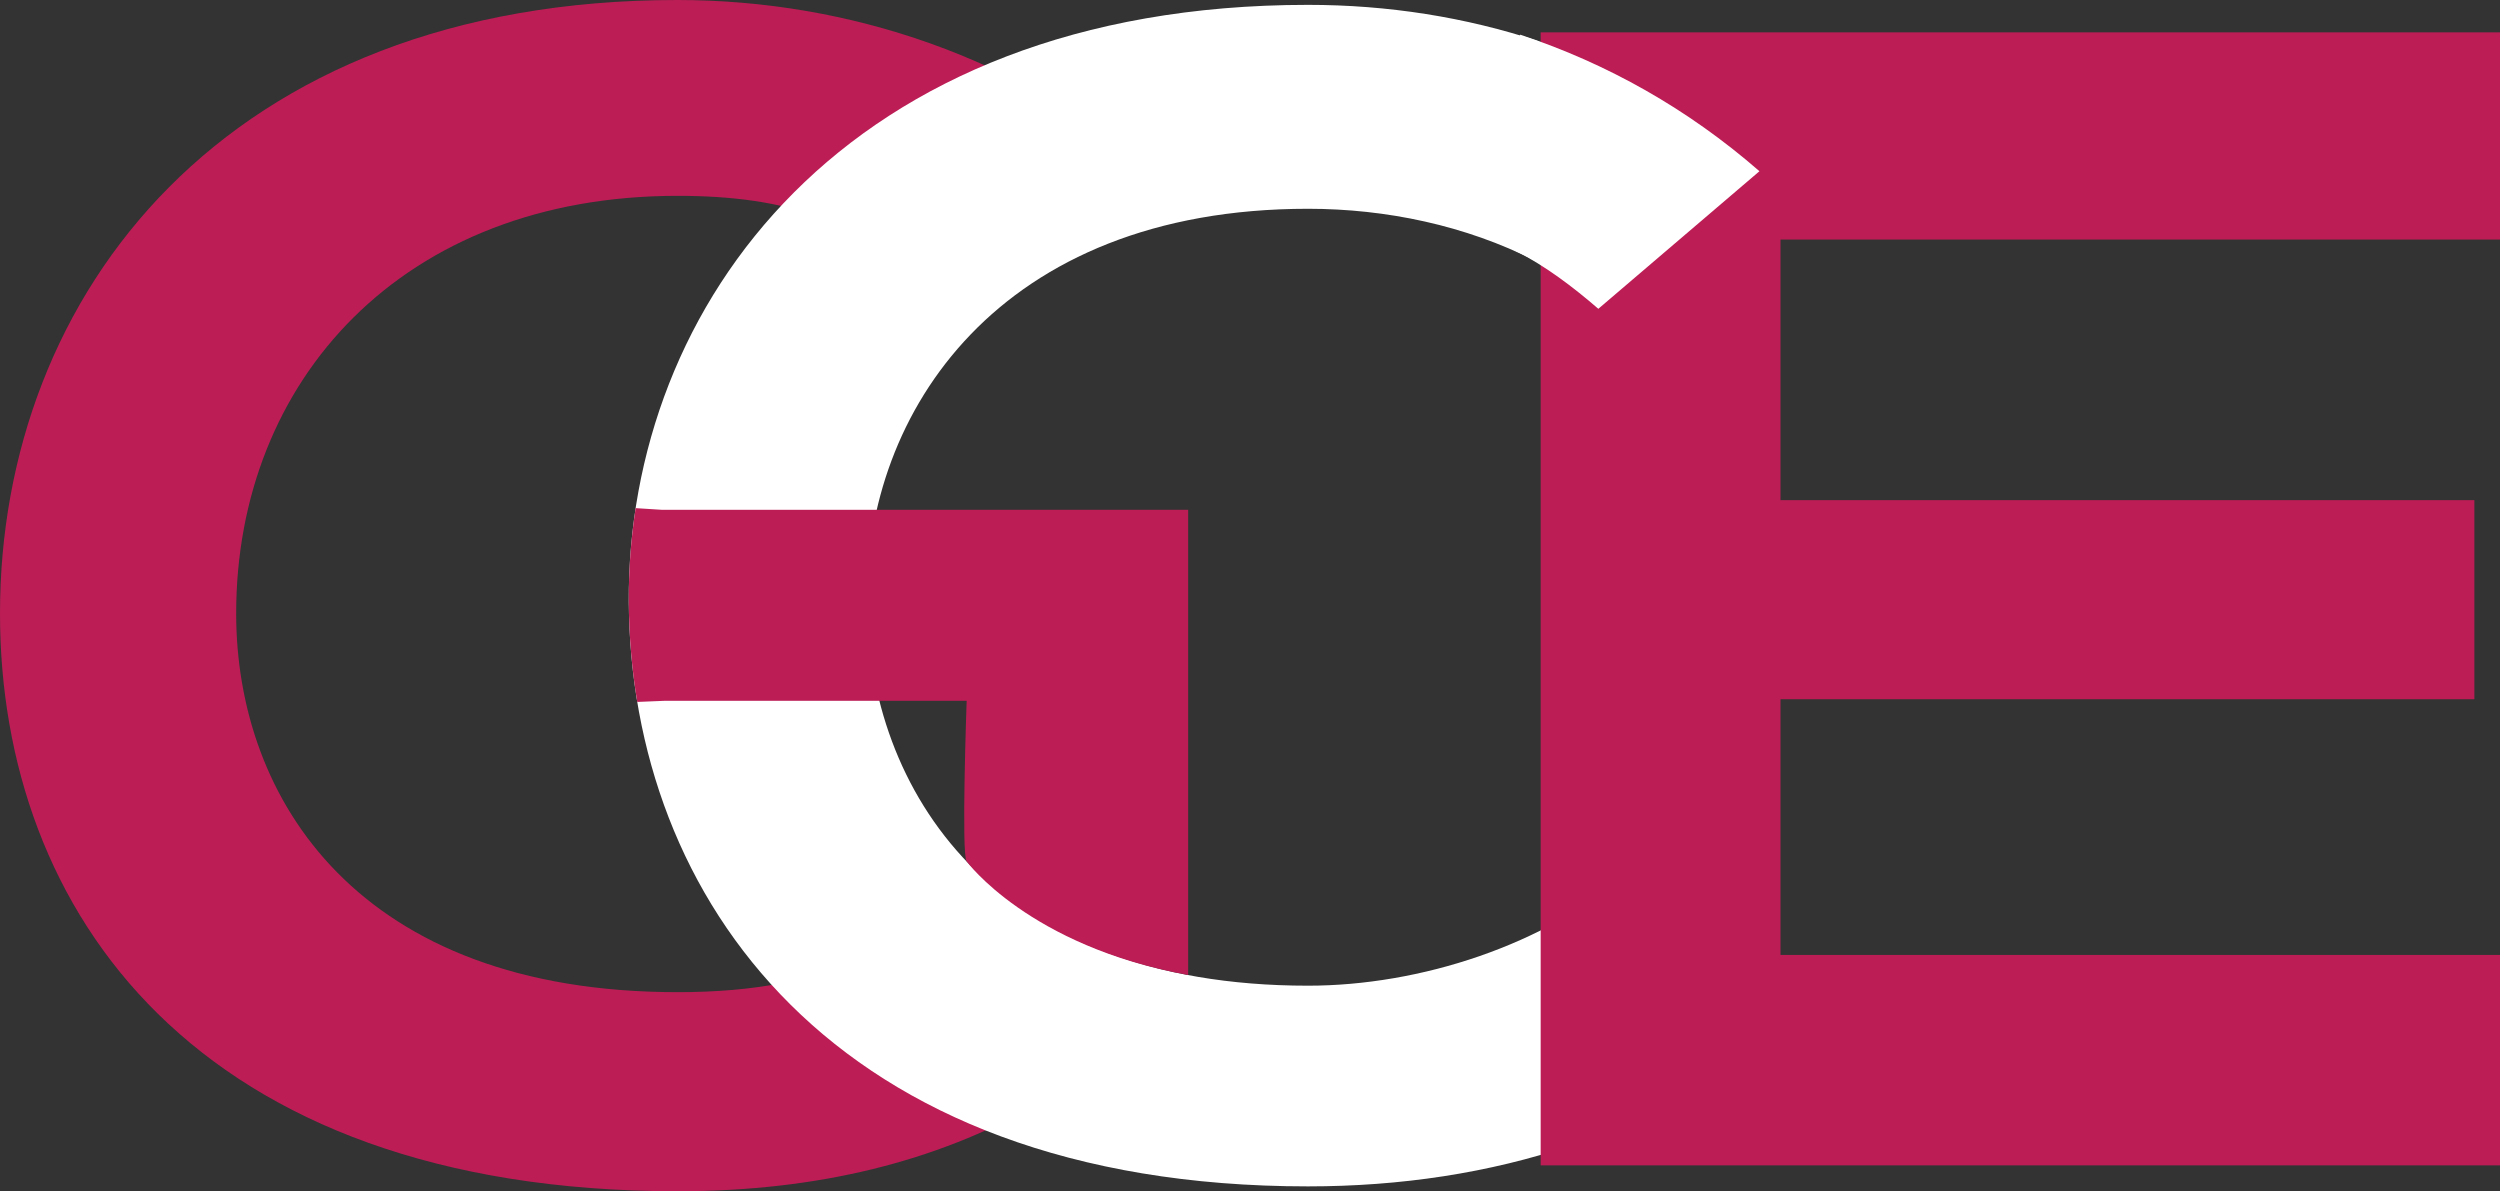
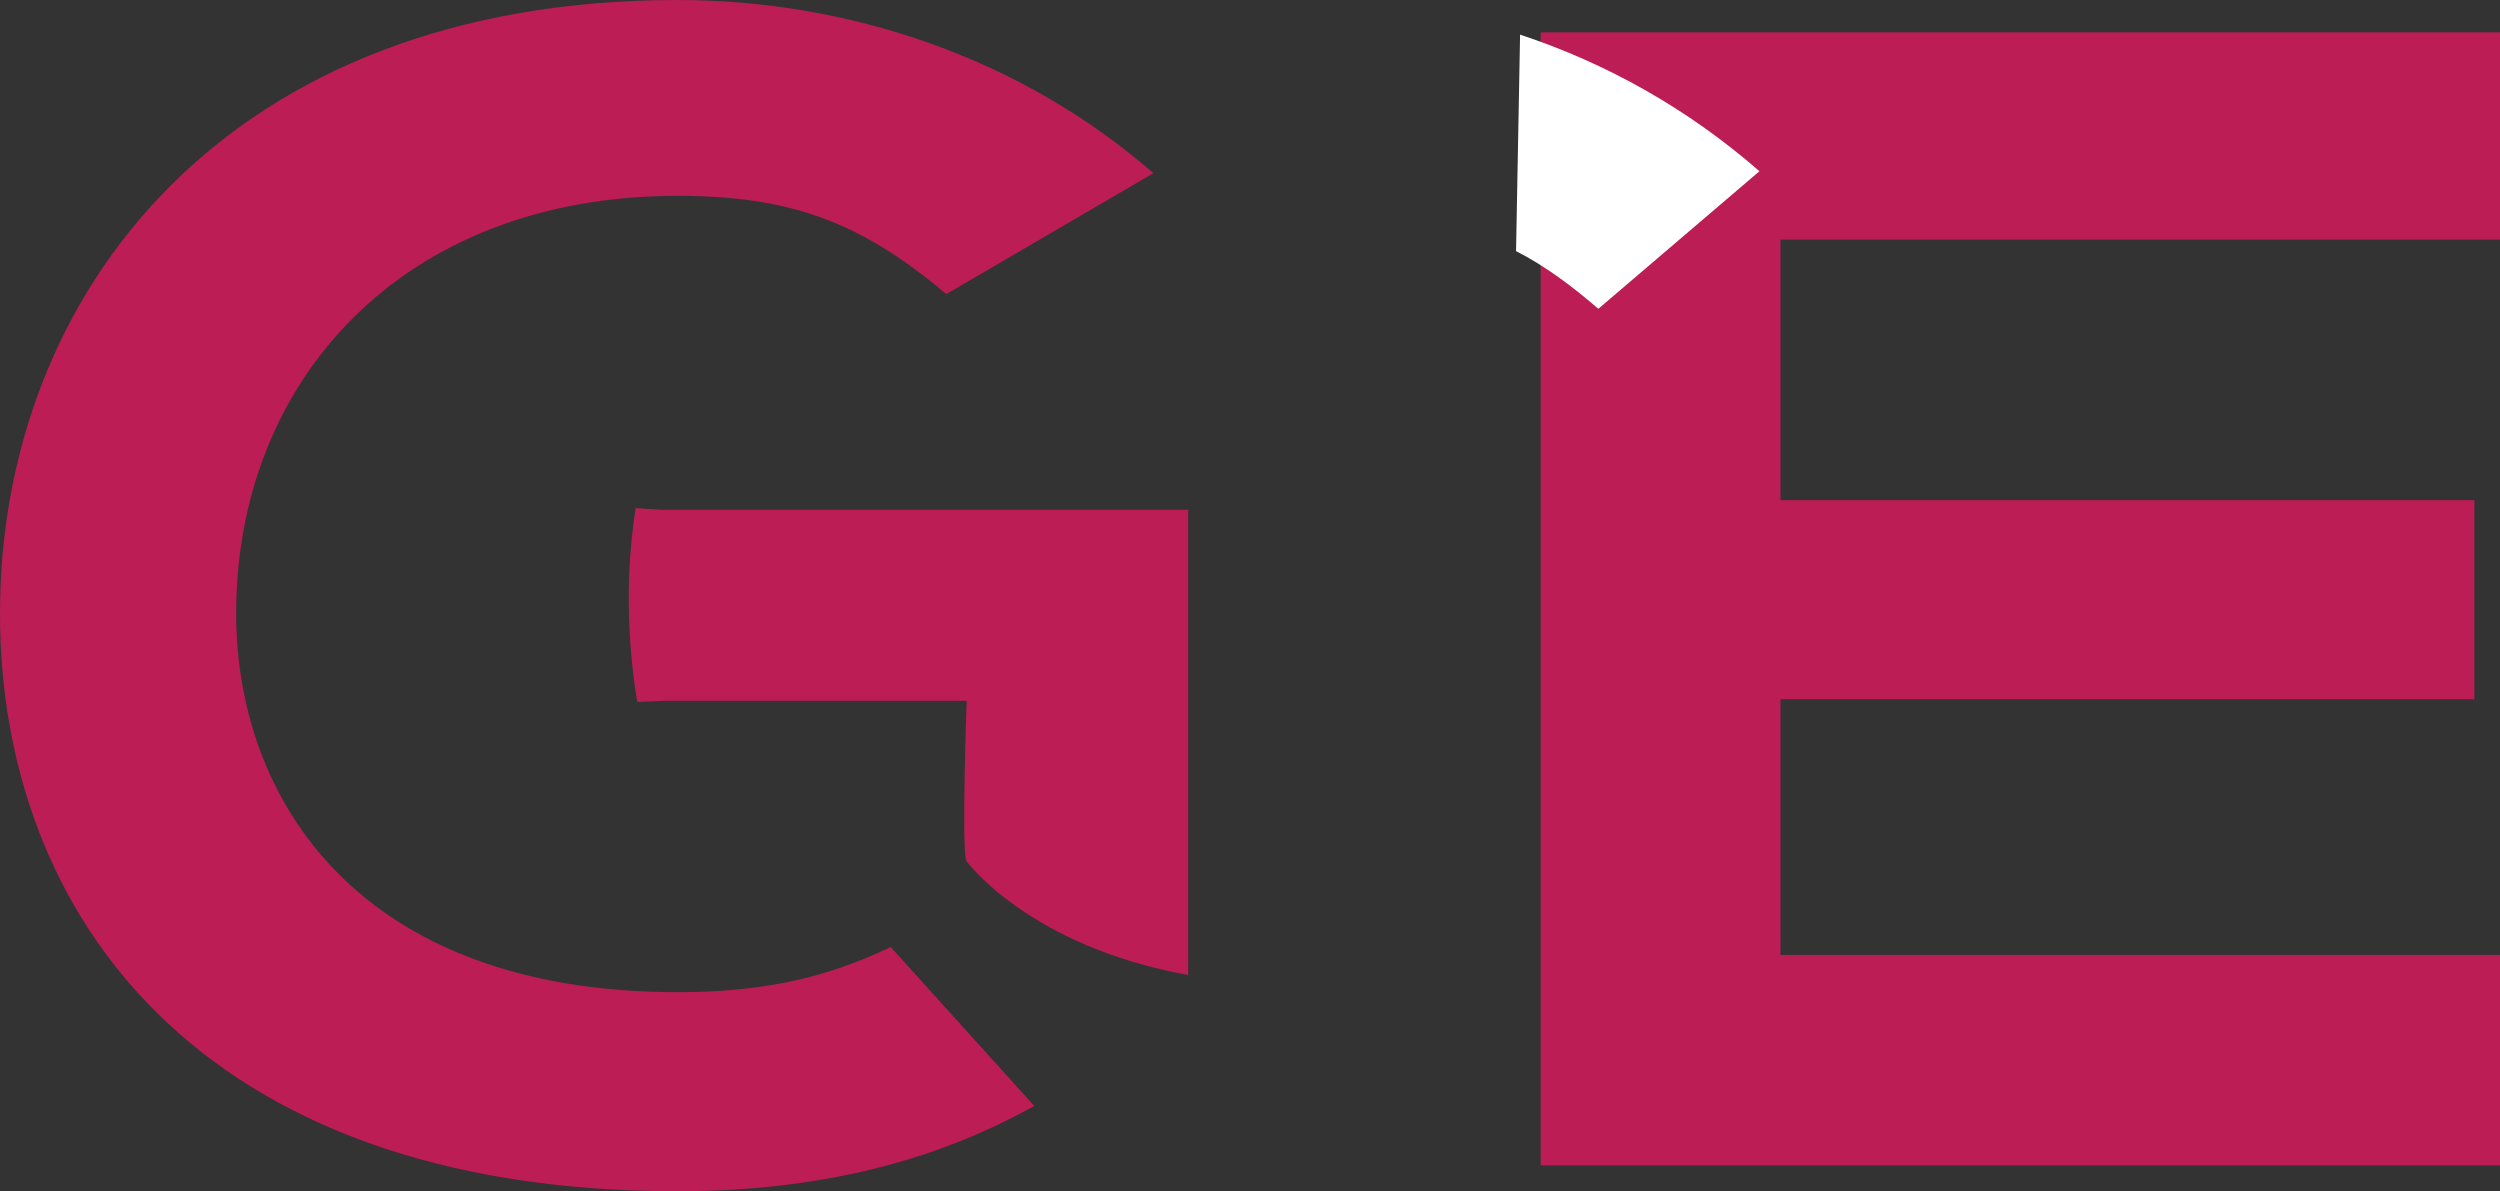
<svg xmlns="http://www.w3.org/2000/svg" version="1.1" id="Layer_1" x="0px" y="0px" width="900px" height="428.85px" viewBox="0 0 900 428.85" enable-background="new 0 0 900 428.85" xml:space="preserve">
  <rect x="0" y="0" width="900" height="428.85" fill="#333333" stroke="none" />
  <g>
    <path fill="#BC1D55" d="M372.33,398.13c-35.31,19.74-77.14,30.72-128.47,30.72C70.52,428.85,0,328.05,0,220.83   C0,106.04,81.07,0,243.86,0c61.96,0,123.91,20.97,171.36,62.35l-74.56,43.53c-30.98-26.22-56.59-35.38-96.8-35.38   c-98.87,0-158.84,66.42-158.84,150.33c0,67.01,44.16,136.35,158.84,136.35c26.87,0,51.21-3.84,76.77-16.27" />
-     <path fill="#FFFFFF" d="M552.64,93.85c-24.99-12.66-53.54-18.69-81.75-18.69c-111.39,0-159.51,73.42-158.84,141.6   c0.65,67.59,44.81,138.09,158.84,138.09c40.2,0,85.68-14.57,115.99-41.36l59.32,53.01c-47.45,41.38-108.75,60.6-175.31,60.6   c-171.37,0-243.87-104.3-244.53-210.34C225.7,110.13,304.14,1.75,470.89,1.75c28.71,0,56.72,4.4,83.22,13.17" />
    <polygon fill="#BC1D55" points="900,419.53 554.64,419.53 554.64,11.65 900,11.65 900,86.24 640.98,86.24 640.98,180.05    890.77,180.05 890.77,251.72 640.98,251.72 640.98,343.78 900,343.78  " />
    <path fill="#FFFFFF" d="M547.23,12.47c31.29,10.34,60.47,26.76,86.17,49.17l-58,49.53c-9.04-7.82-19.02-15.39-29.64-20.78v1" />
    <path fill="#BC1D55" d="M239.26,252.29H348c0,0-1.99,55.73,0,57.82c0,0,22.42,30.54,79.74,40.89V183.54H238.46l-9.63-0.61   c-1.72,11.21-2.54,22.53-2.47,33.83c0.08,12.05,1.08,24.08,3.05,35.94L239.26,252.29z" />
  </g>
</svg>